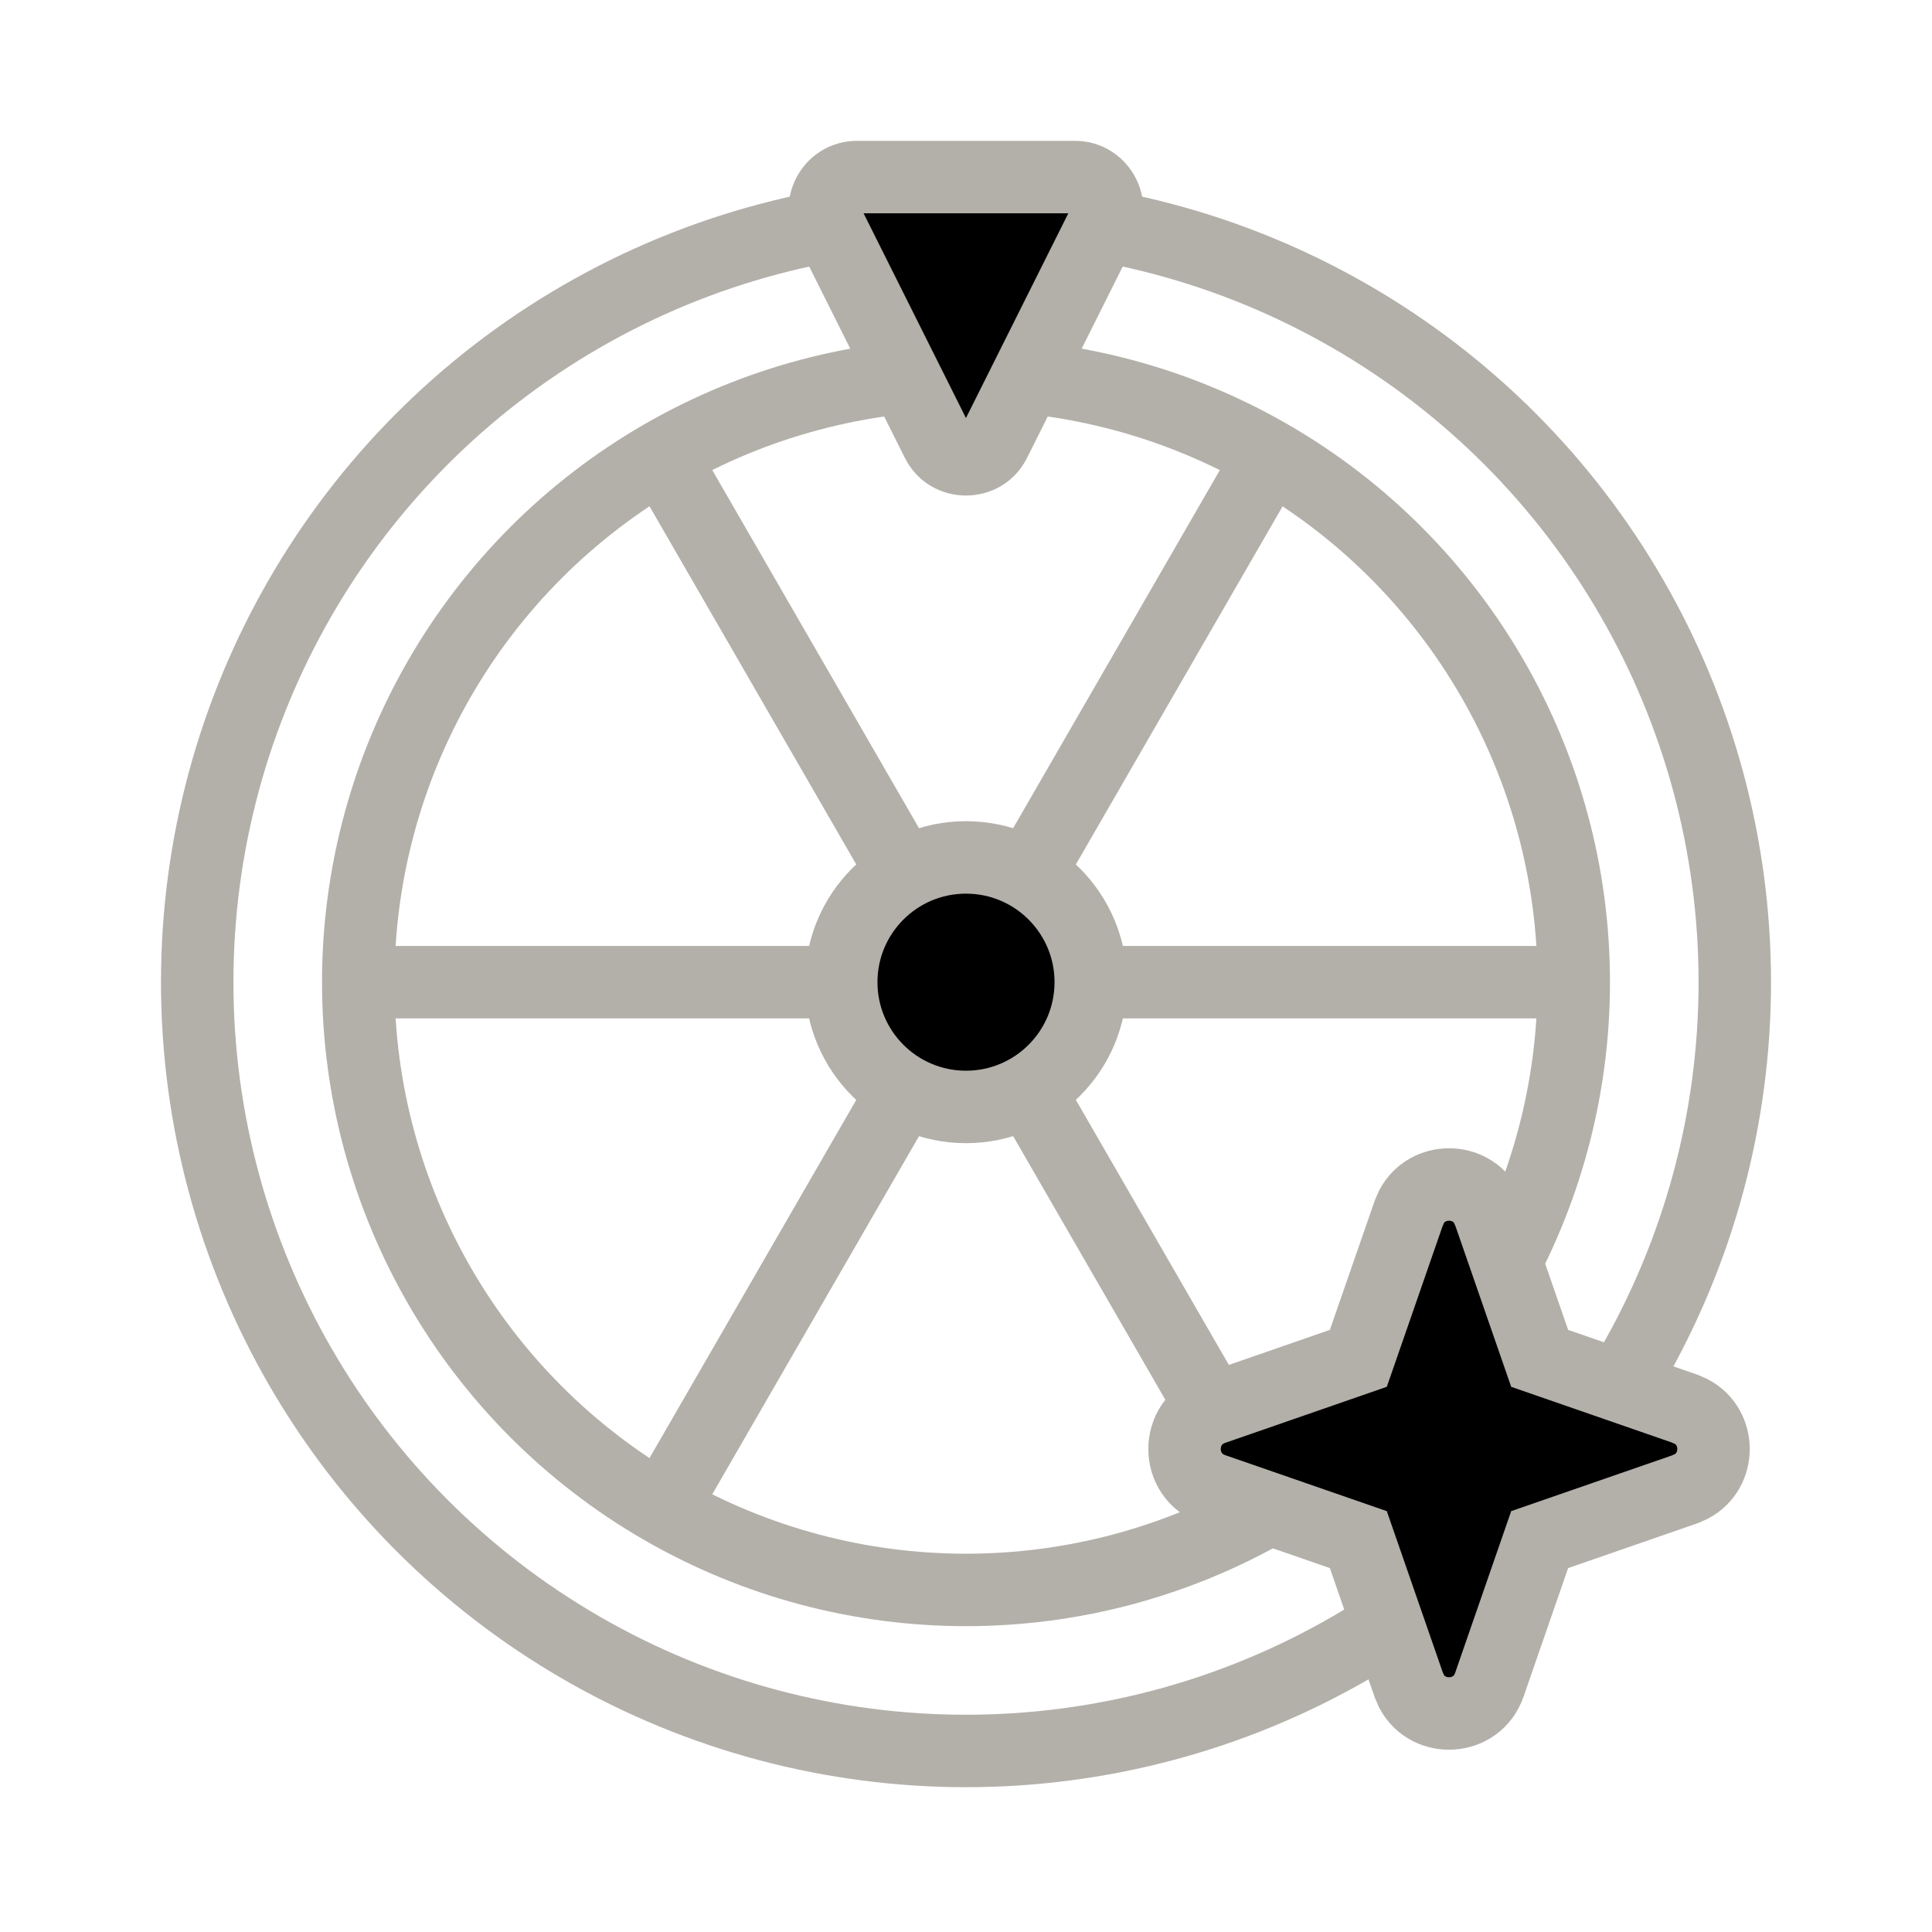
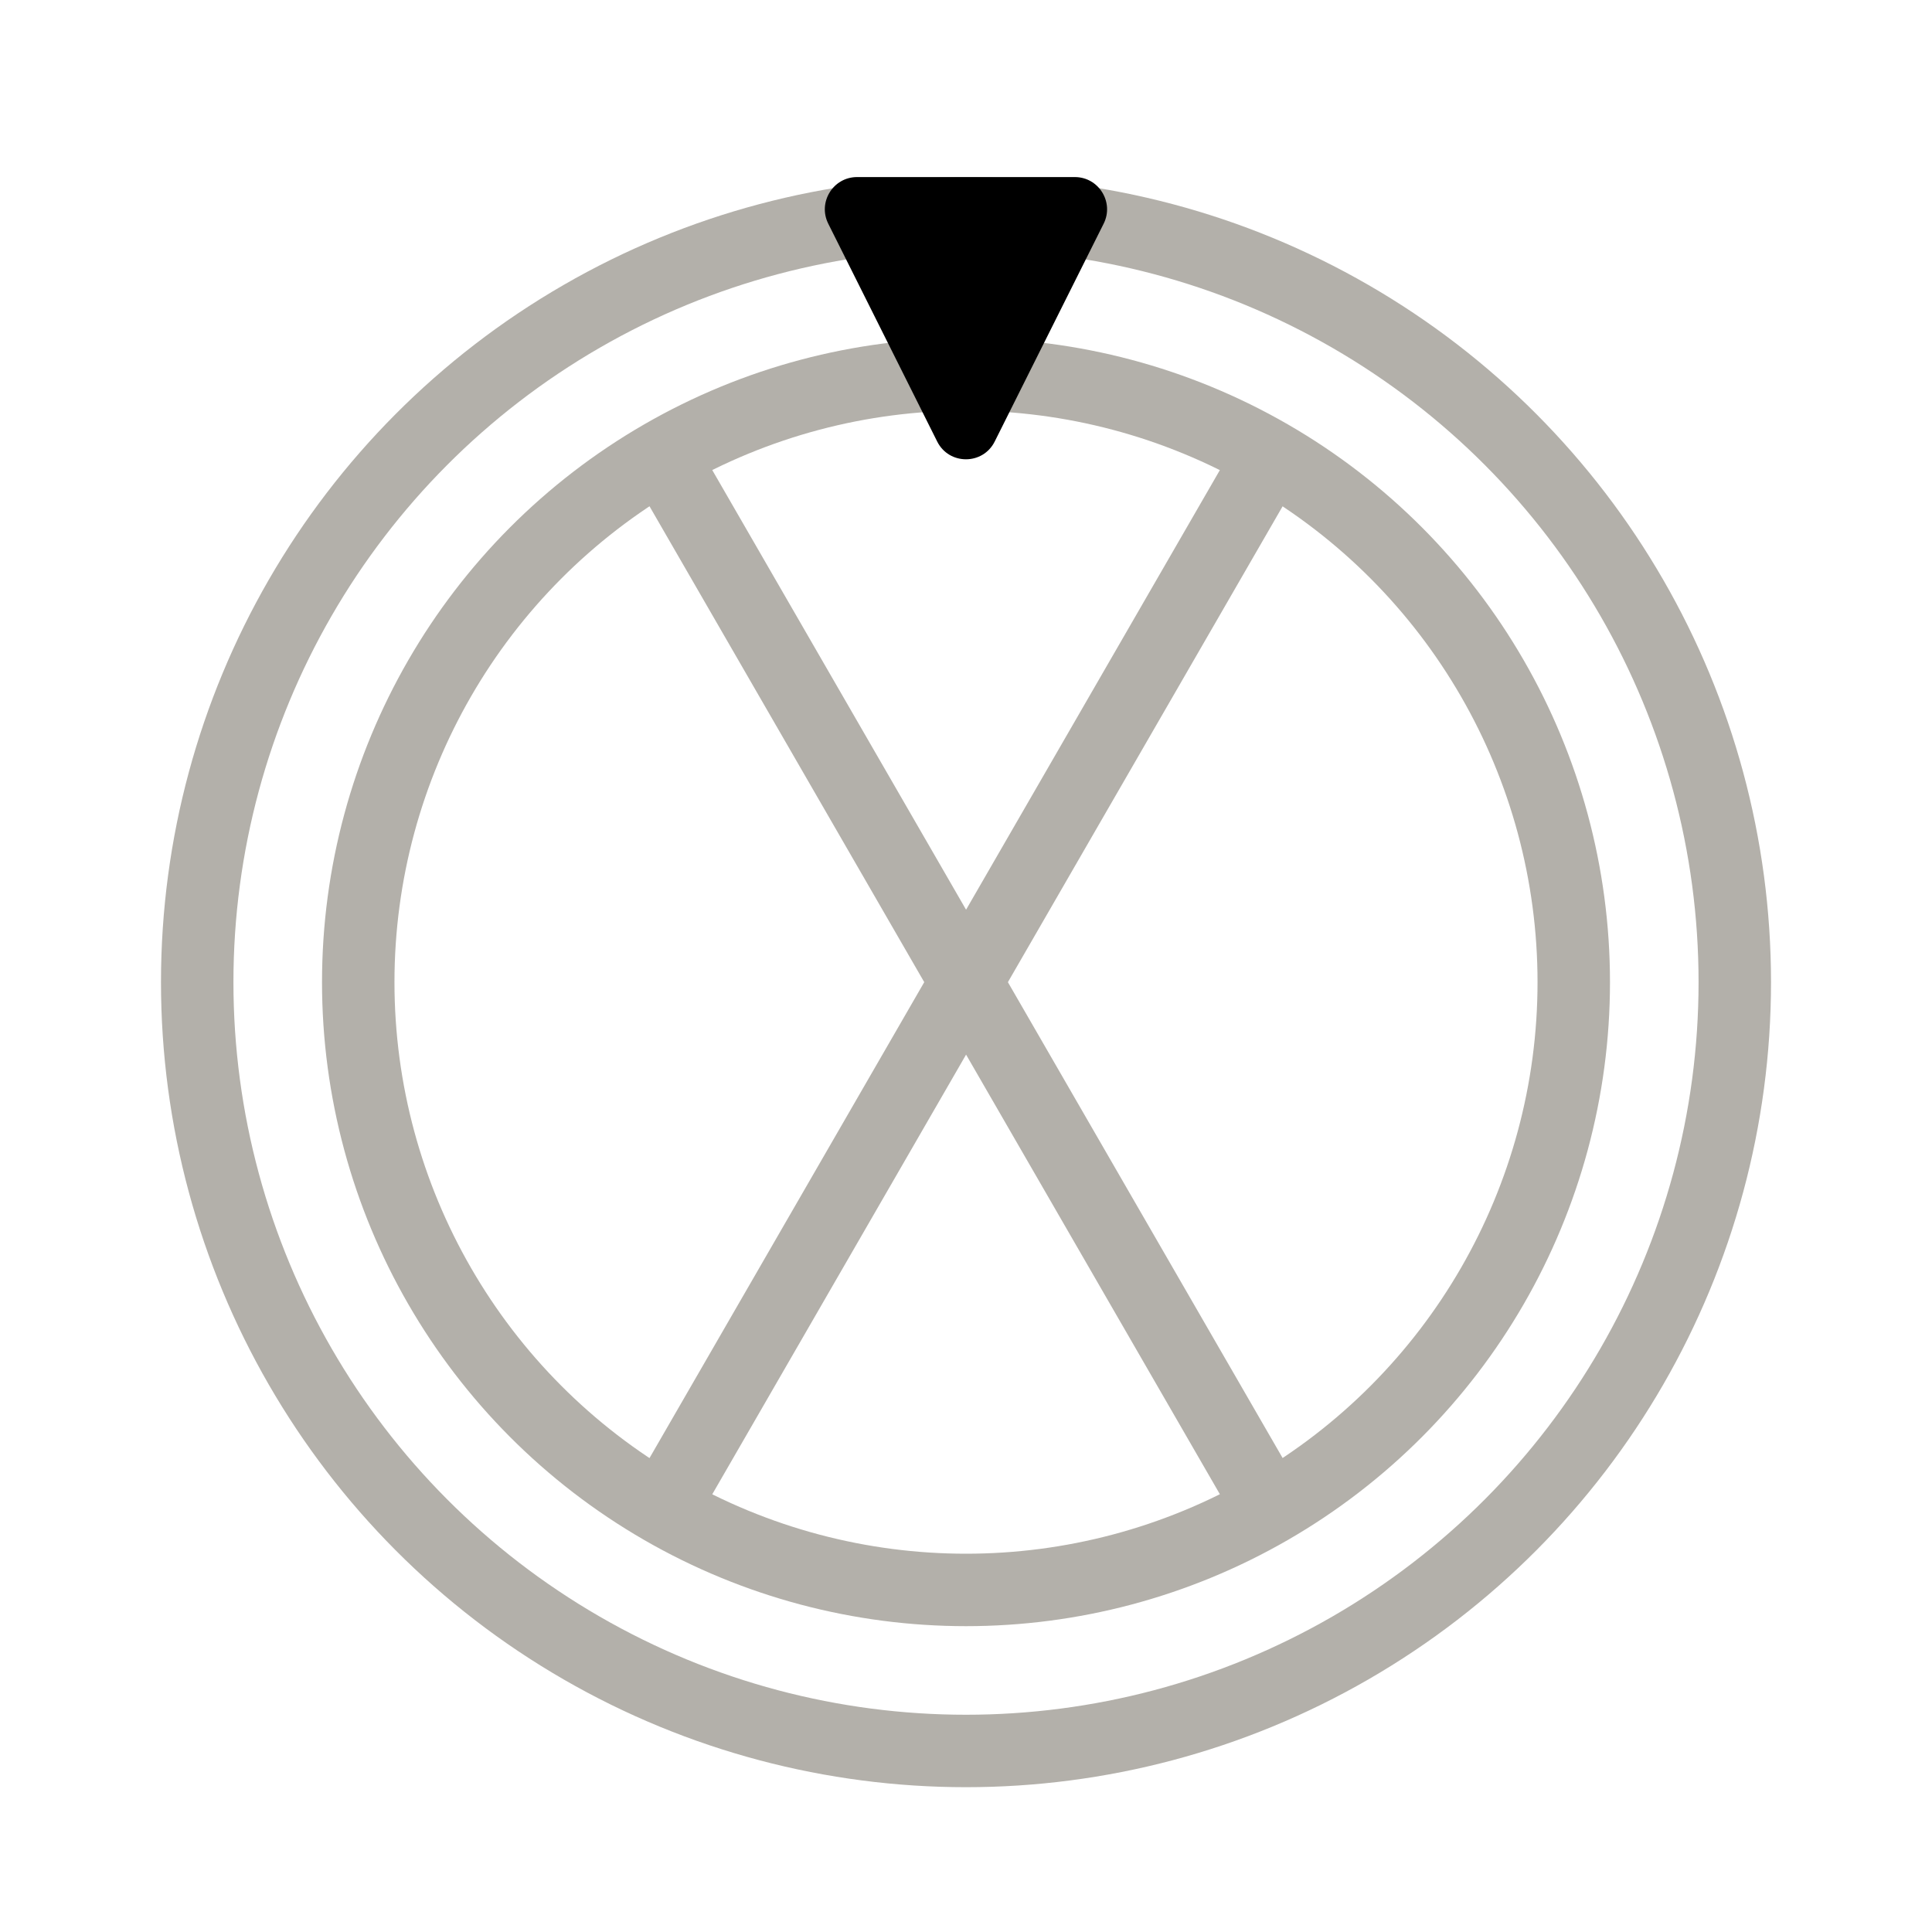
<svg xmlns="http://www.w3.org/2000/svg" width="40" height="40" viewBox="0 0 40 40" fill="none">
  <g style="mix-blend-mode:lighten">
    <circle cx="20" cy="20.335" r="15.917" stroke="#B3B0AA" stroke-width="1.5" />
    <circle cx="20" cy="20.335" r="12.583" stroke="#B3B0AA" stroke-width="1.5" />
    <path d="M13.751 9.508L26.25 31.158" stroke="#B3B0AA" stroke-width="1.5" />
-     <path d="M7.5 20.335L32.501 20.335" stroke="#B3B0AA" stroke-width="1.5" />
    <path d="M13.751 31.162L26.25 9.511" stroke="#B3B0AA" stroke-width="1.5" />
-     <circle cx="20" cy="20.335" r="2.583" fill="black" stroke="#B3B0AA" stroke-width="1.5" />
    <path d="M22.253 3.666C22.749 3.666 23.071 4.188 22.85 4.631L20.595 9.14C20.35 9.632 19.648 9.632 19.403 9.14L17.148 4.631C16.927 4.188 17.249 3.666 17.745 3.666H22.253Z" fill="black" />
-     <path d="M20.595 9.14L19.924 8.805L20.595 9.14ZM22.85 4.631L22.179 4.295L22.85 4.631ZM22.85 4.631L22.179 4.295L19.924 8.805L20.595 9.14L21.266 9.476L23.521 4.966L22.85 4.631ZM19.403 9.14L20.074 8.805L17.819 4.295L17.148 4.631L16.477 4.966L18.732 9.476L19.403 9.14ZM17.745 3.666V4.416H22.253V3.666V2.916H17.745V3.666ZM17.148 4.631L17.819 4.295C17.847 4.351 17.807 4.416 17.745 4.416V3.666V2.916C16.692 2.916 16.007 4.024 16.477 4.966L17.148 4.631ZM20.595 9.14L19.924 8.805C19.929 8.796 19.94 8.782 19.959 8.771C19.975 8.761 19.989 8.759 19.999 8.759C20.009 8.759 20.023 8.761 20.039 8.771C20.058 8.782 20.069 8.796 20.074 8.805L19.403 9.14L18.732 9.476C19.254 10.52 20.744 10.52 21.266 9.476L20.595 9.14ZM22.85 4.631L23.521 4.966C23.991 4.024 23.306 2.916 22.253 2.916V3.666V4.416C22.192 4.416 22.151 4.351 22.179 4.295L22.85 4.631Z" fill="#B3B0AA" />
-     <path d="M29.227 24.979C29.554 24.372 30.447 24.372 30.774 24.979L30.835 25.118L31.877 28.123L34.882 29.165L35.022 29.227C35.628 29.553 35.628 30.447 35.022 30.773L34.882 30.835L31.877 31.876L30.835 34.882C30.578 35.624 29.577 35.671 29.227 35.022L29.166 34.882L28.123 31.876L25.119 30.835C24.327 30.56 24.327 29.44 25.119 29.165L28.123 28.123L29.166 25.118L29.227 24.979Z" fill="black" stroke="#B3B0AA" stroke-width="1.5" />
  </g>
</svg>